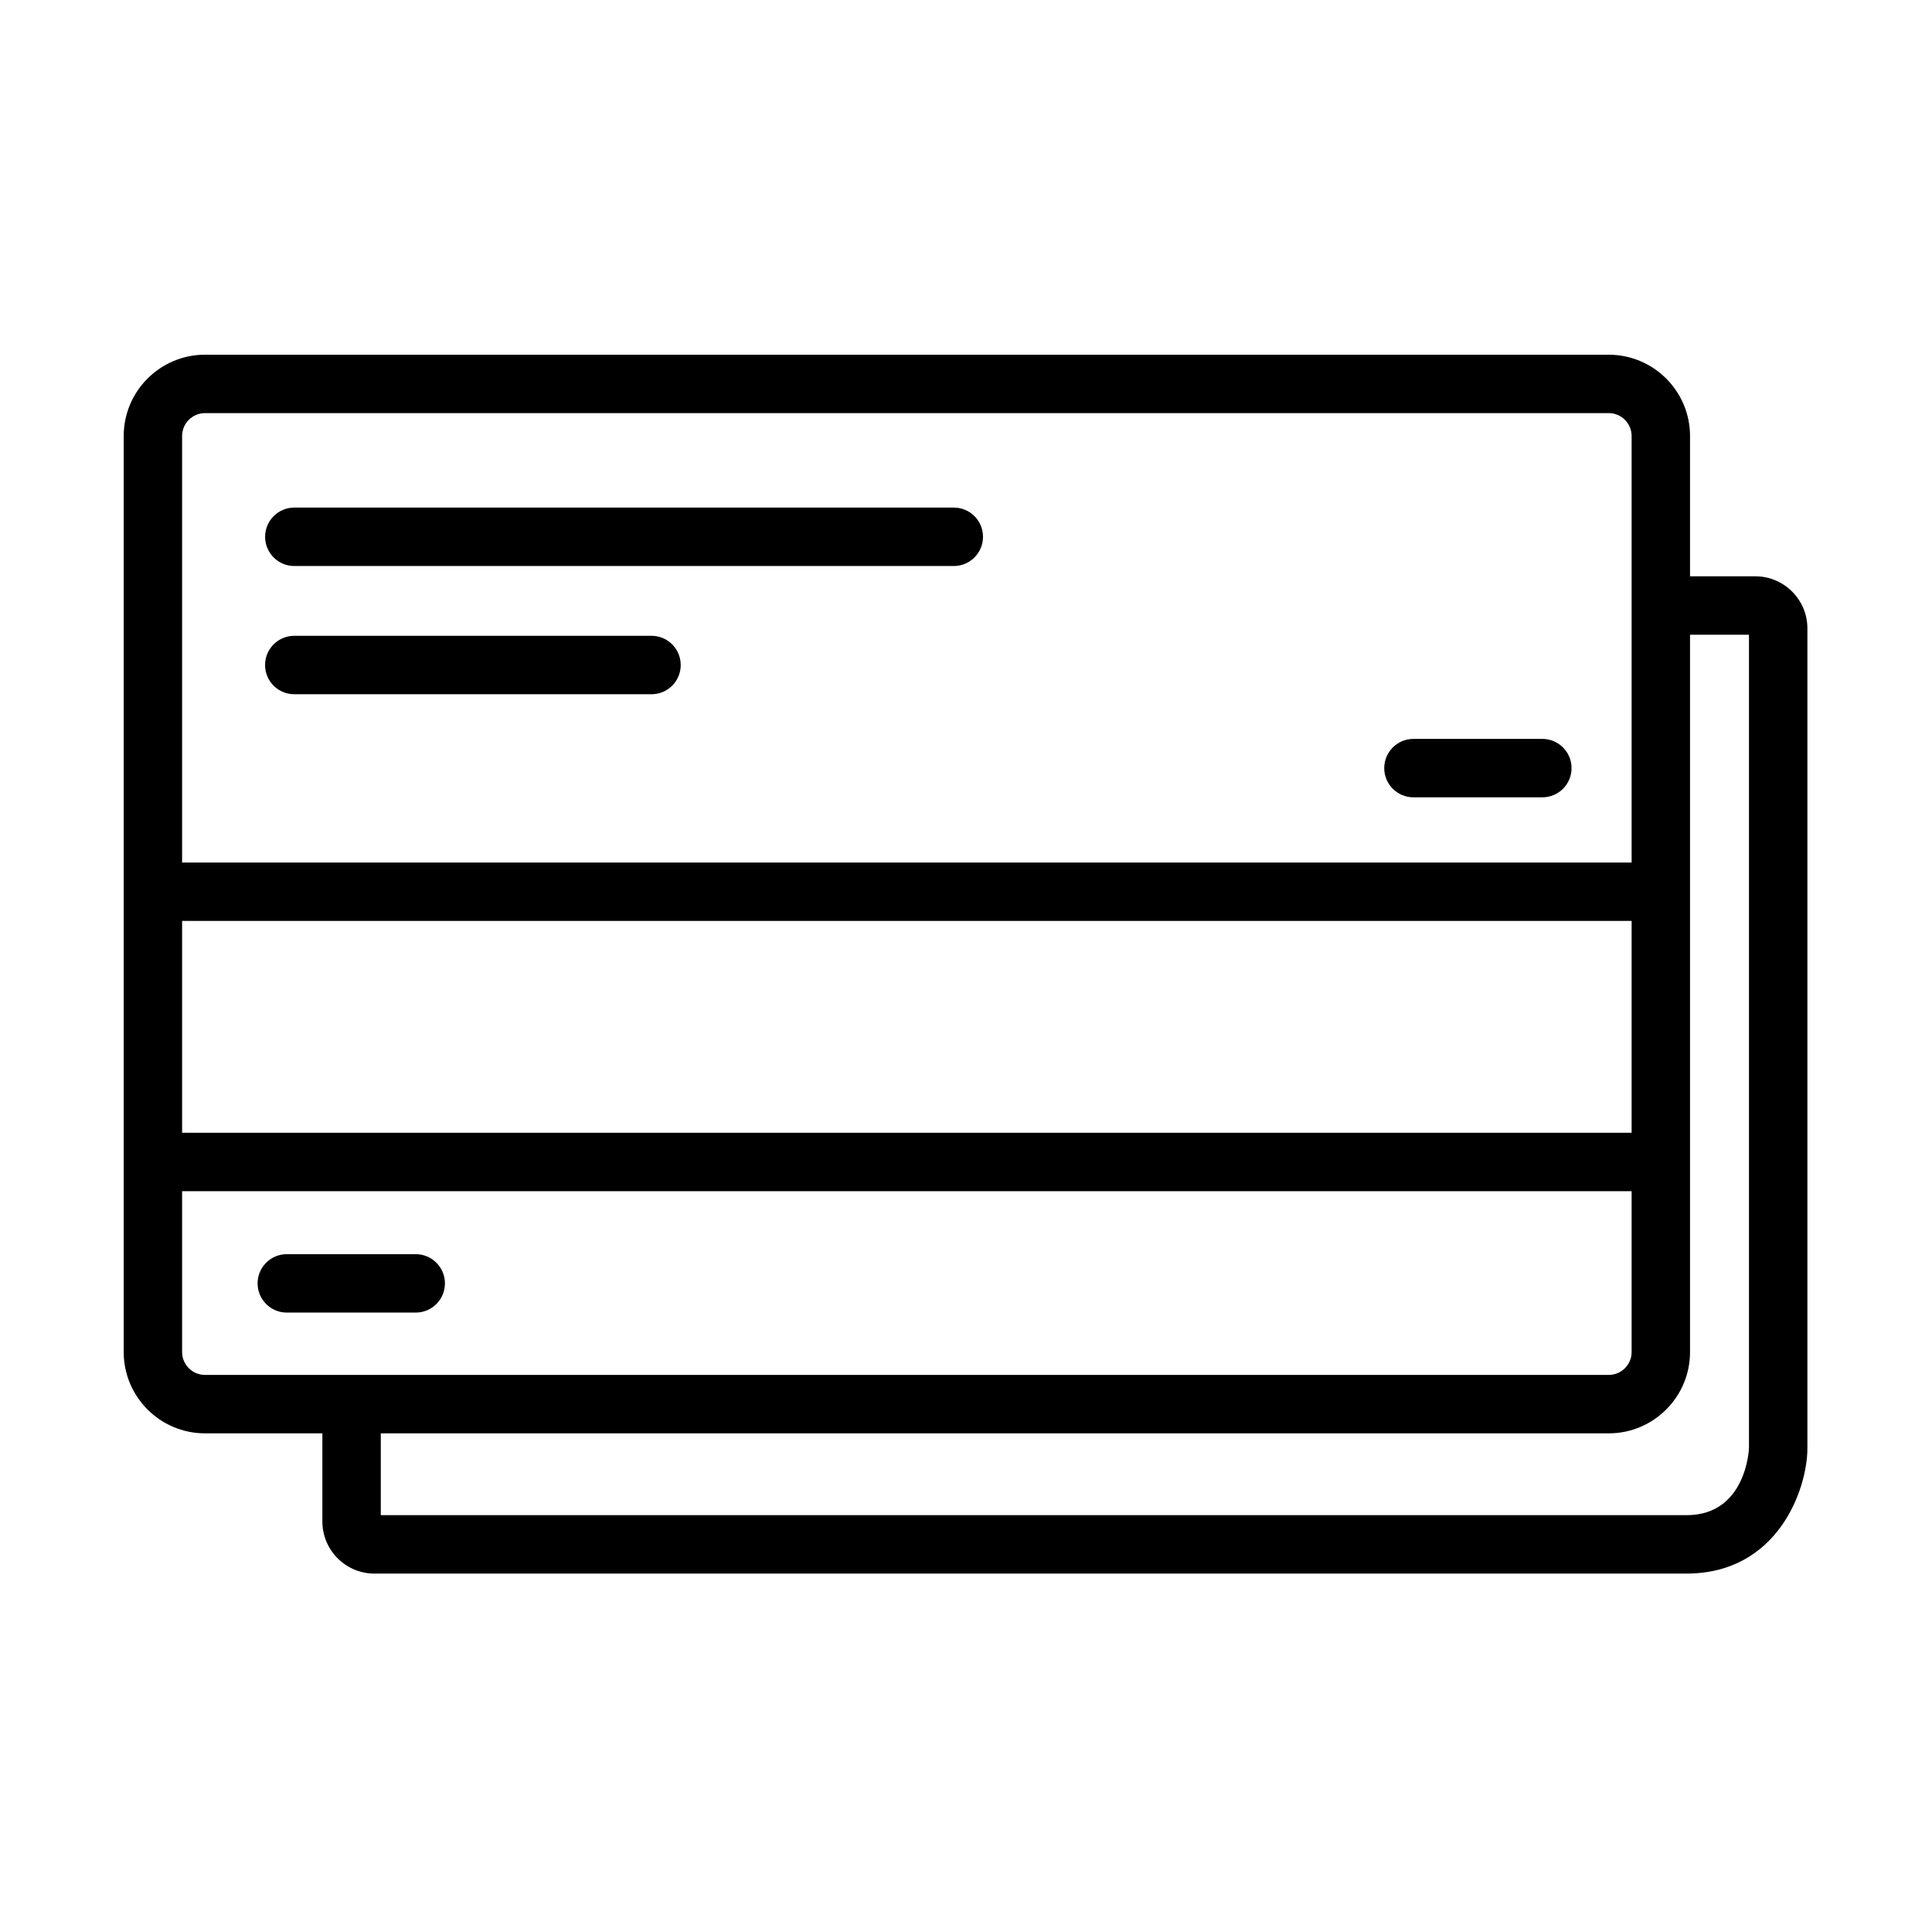
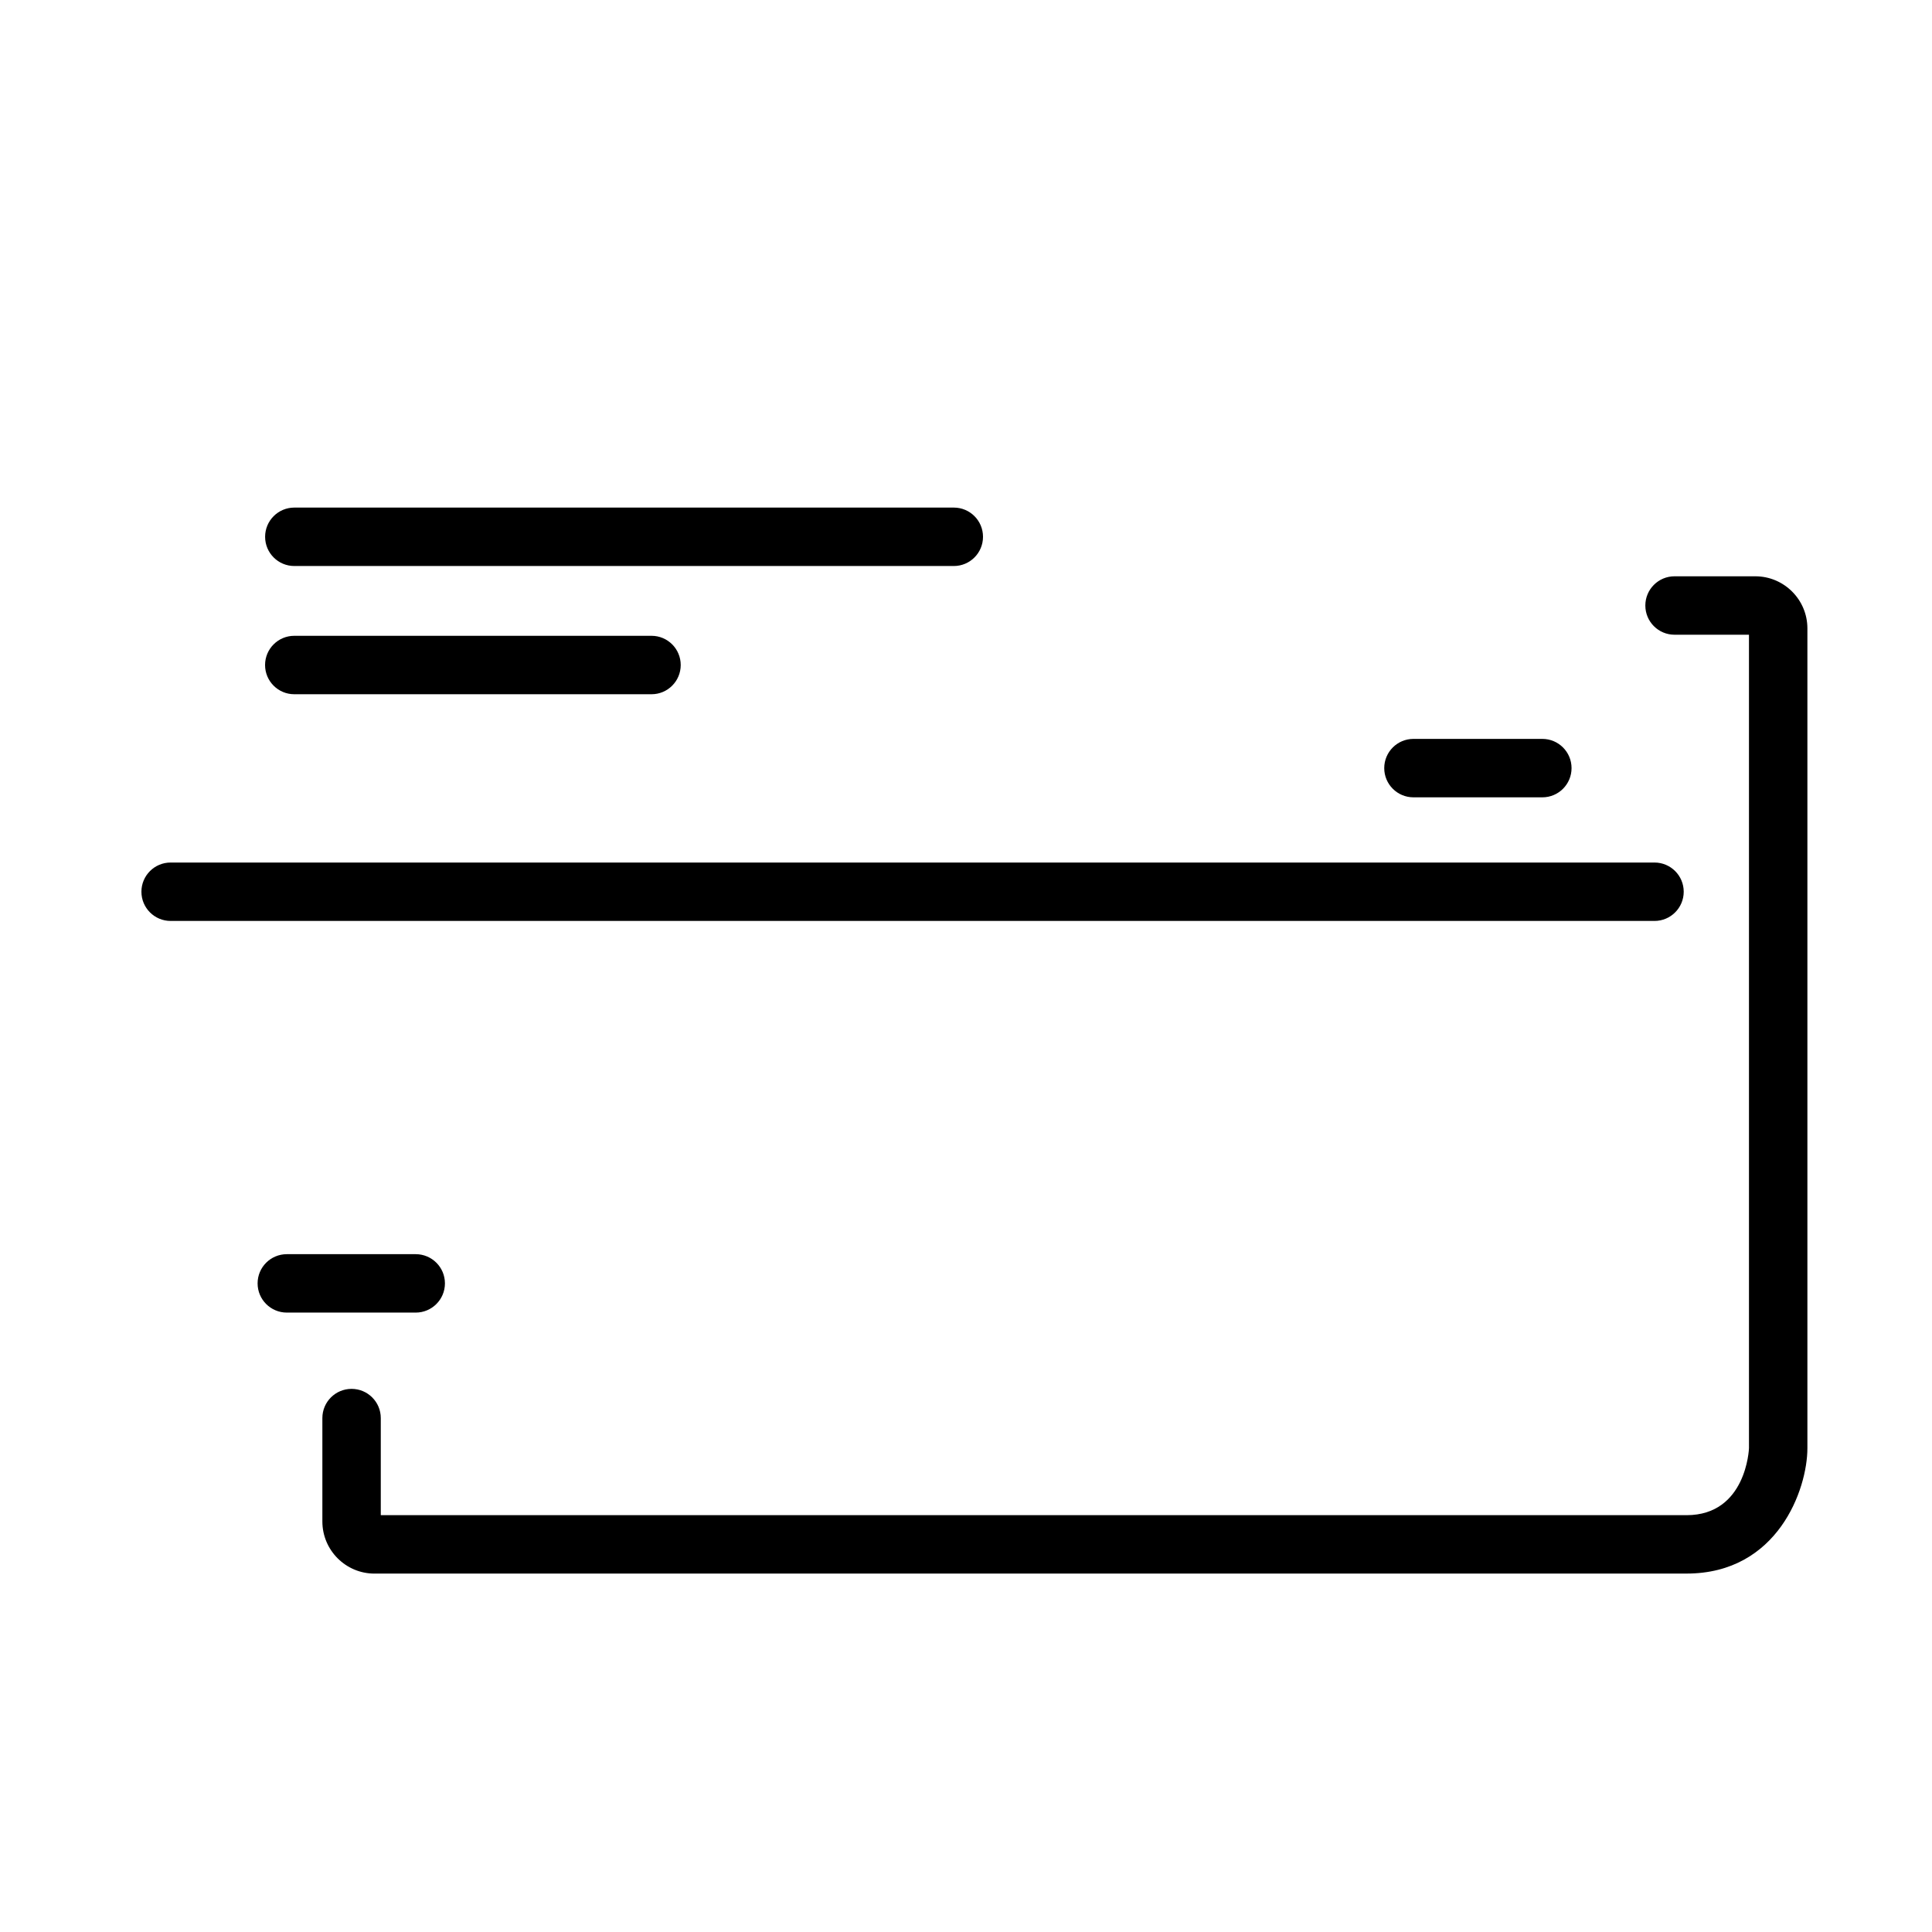
<svg xmlns="http://www.w3.org/2000/svg" fill="#000000" width="800px" height="800px" version="1.1" viewBox="144 144 512 512">
  <g>
-     <path d="m570.33 253.48c3.352 0 6.066 2.719 6.066 6.07v242.75c0 3.352-2.715 6.066-6.066 6.066h-372c-3.352 0-6.07-2.715-6.07-6.066v-242.75c0-3.356 2.719-6.07 6.07-6.07h372m0-15.48h-372c-11.887 0-21.547 9.668-21.547 21.555v242.75c0 11.879 9.664 21.547 21.547 21.547h372c11.887 0 21.547-9.668 21.547-21.547v-242.75c0-11.883-9.664-21.551-21.547-21.551z" />
    <path d="m590.96 561.02h-347.72c-7.613 0-13.809-6.195-13.809-13.816v-27.402c0-4.277 3.465-7.738 7.738-7.738 4.273 0 7.742 3.465 7.742 7.738v25.734h346.05c15.836 0 16.535-17.582 16.535-17.758v-215.57h-19.727c-4.277 0-7.738-3.465-7.738-7.742s3.465-7.742 7.738-7.742h21.402c7.617 0 13.809 6.191 13.809 13.809v217.25c0 10.844-7.824 33.23-32.023 33.23z" />
    <path d="m582.46 388.06h-393.24c-4.277 0-7.742-3.465-7.742-7.742 0-4.277 3.465-7.738 7.742-7.738h393.24c4.277 0 7.742 3.465 7.742 7.738 0 4.273-3.473 7.742-7.742 7.742z" />
-     <path d="m582.46 459.68h-393.24c-4.277 0-7.742-3.465-7.742-7.742s3.465-7.742 7.742-7.742h393.24c4.277 0 7.742 3.465 7.742 7.742 0 4.273-3.473 7.742-7.742 7.742z" />
    <path d="m396.77 294h-174.77c-4.277 0-7.742-3.465-7.742-7.742s3.465-7.742 7.742-7.742h174.77c4.277 0 7.738 3.465 7.738 7.742s-3.461 7.742-7.738 7.742z" />
    <path d="m316.66 327.98h-94.672c-4.277 0-7.742-3.465-7.742-7.742 0-4.277 3.465-7.742 7.742-7.742h94.672c4.277 0 7.738 3.465 7.738 7.742 0 4.277-3.461 7.742-7.738 7.742z" />
    <path d="m552.74 355.3h-34.16c-4.277 0-7.742-3.465-7.742-7.742s3.465-7.742 7.742-7.742h34.16c4.277 0 7.738 3.465 7.738 7.742s-3.461 7.742-7.738 7.742z" />
    <path d="m254.17 491.85h-34.16c-4.277 0-7.742-3.465-7.742-7.742 0-4.277 3.465-7.738 7.742-7.738h34.16c4.277 0 7.742 3.465 7.742 7.738 0 4.269-3.465 7.742-7.742 7.742z" />
  </g>
</svg>